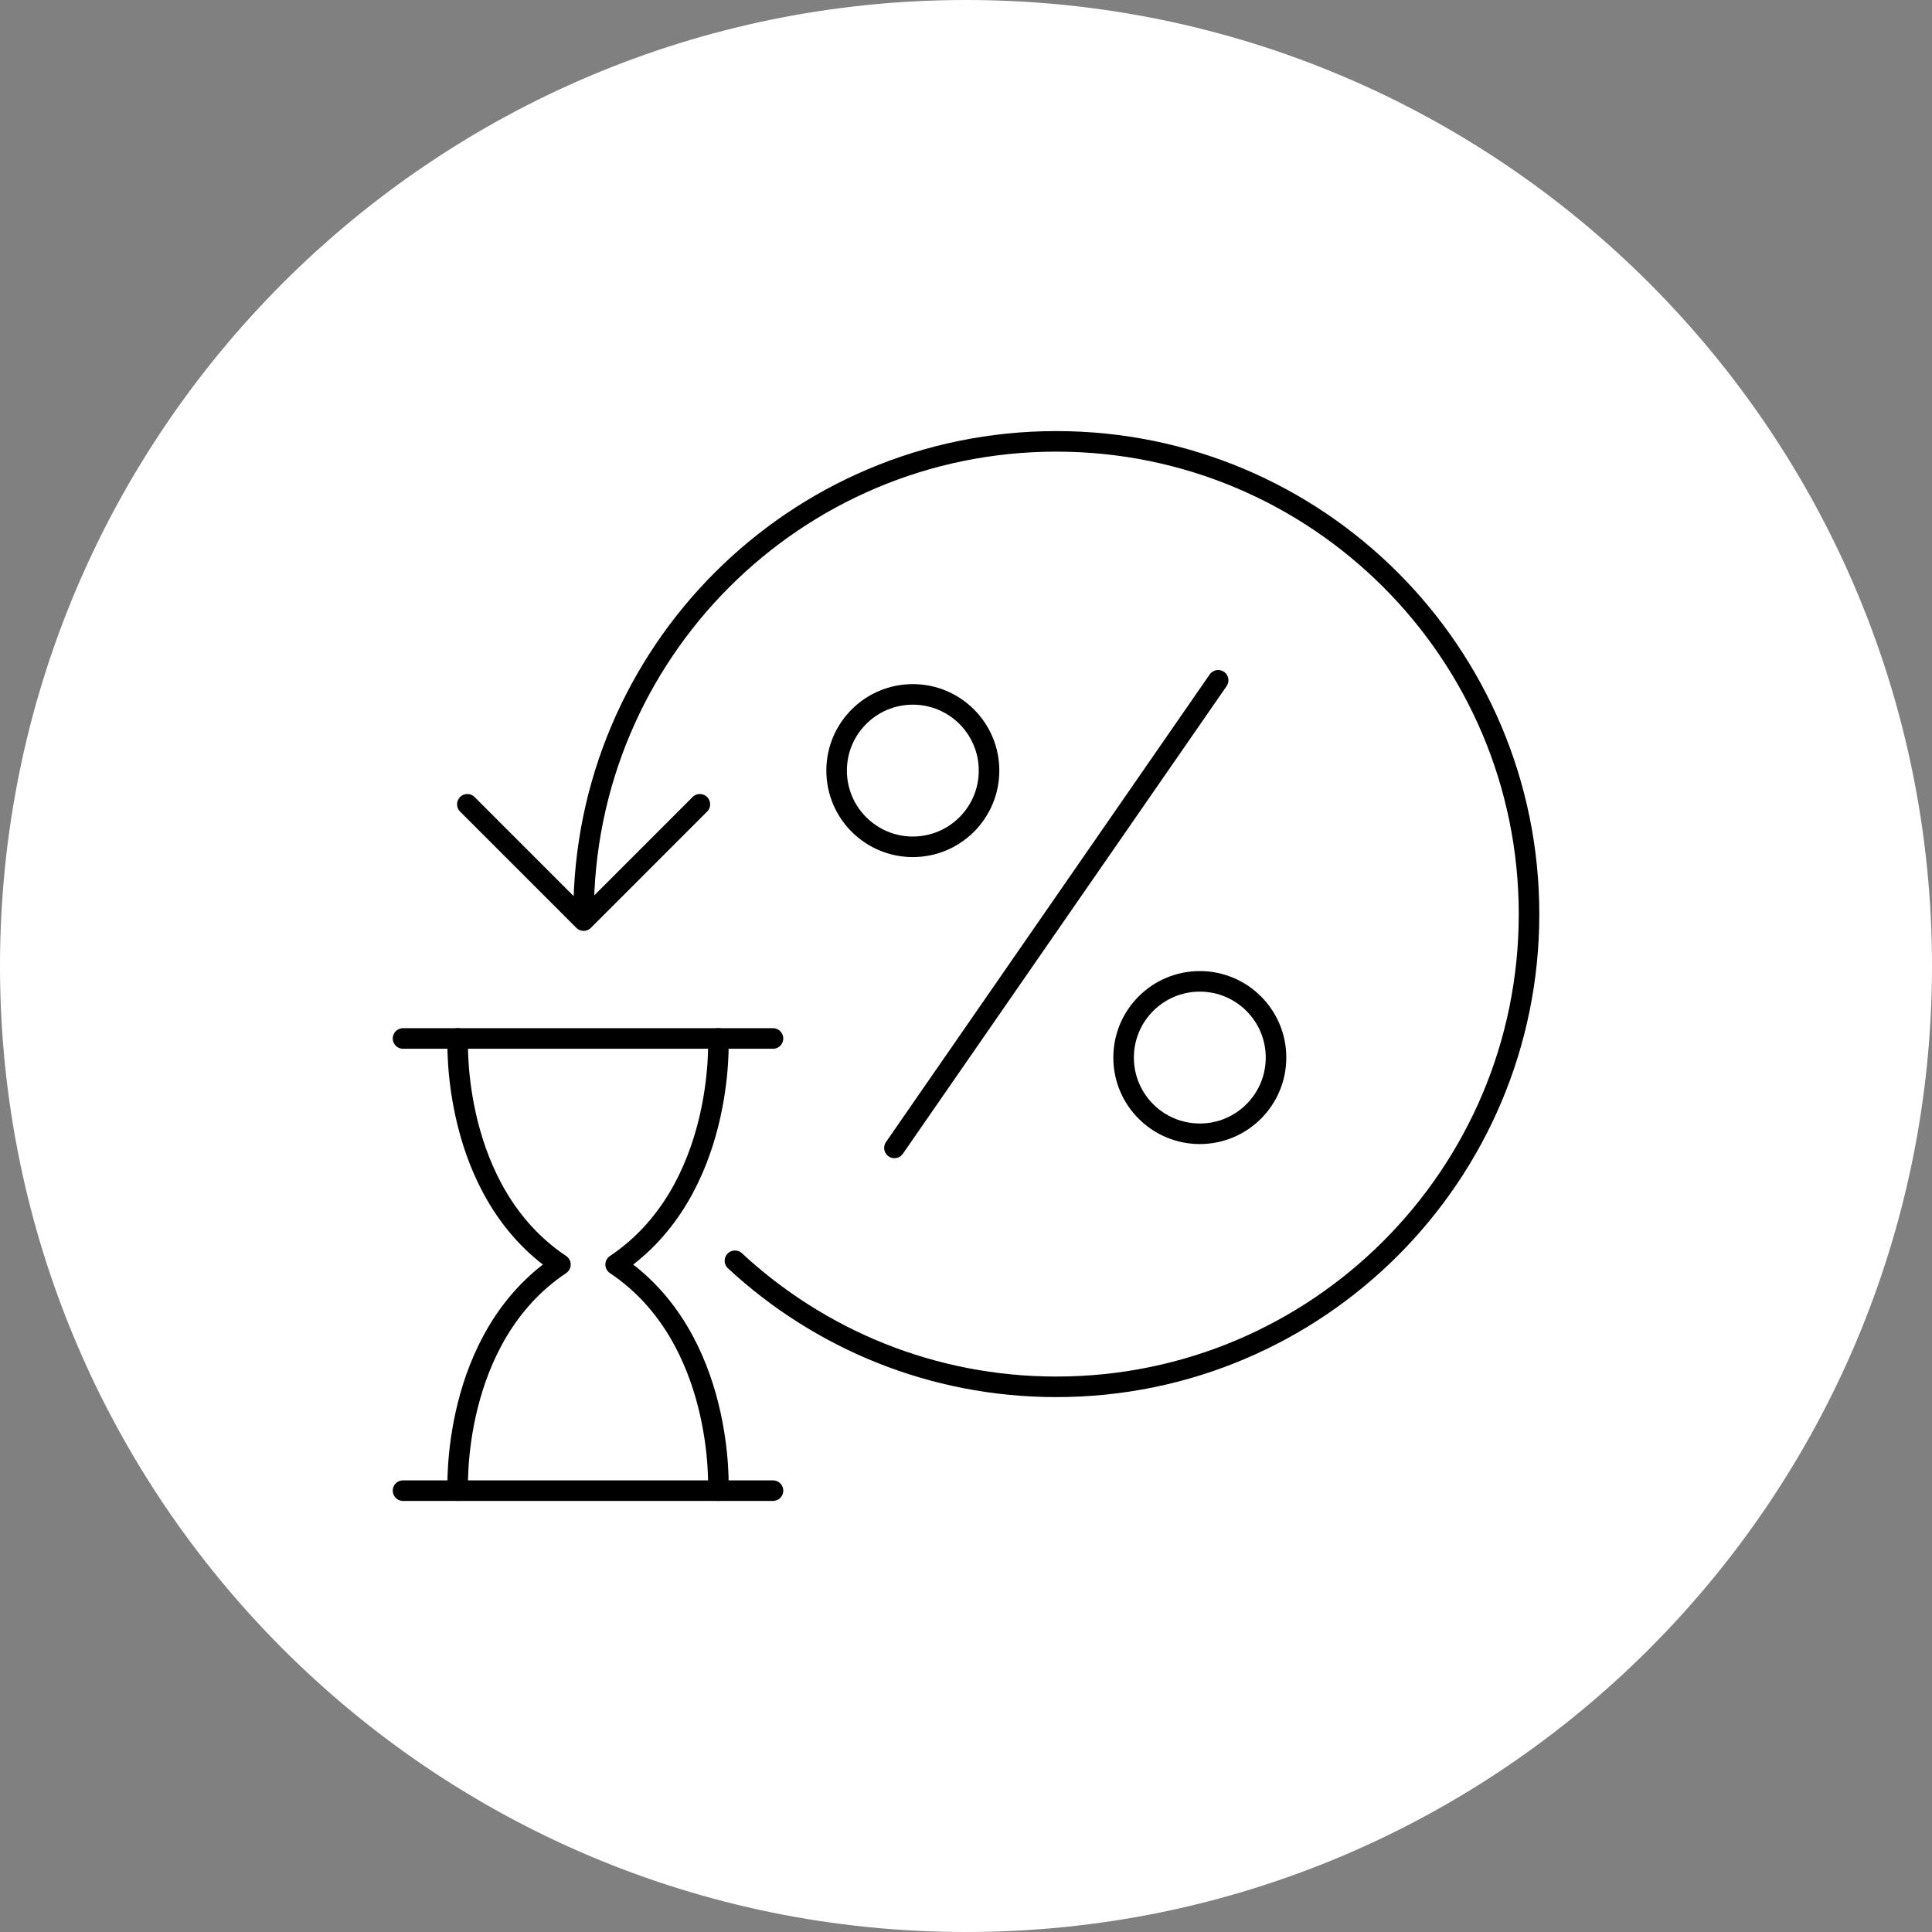
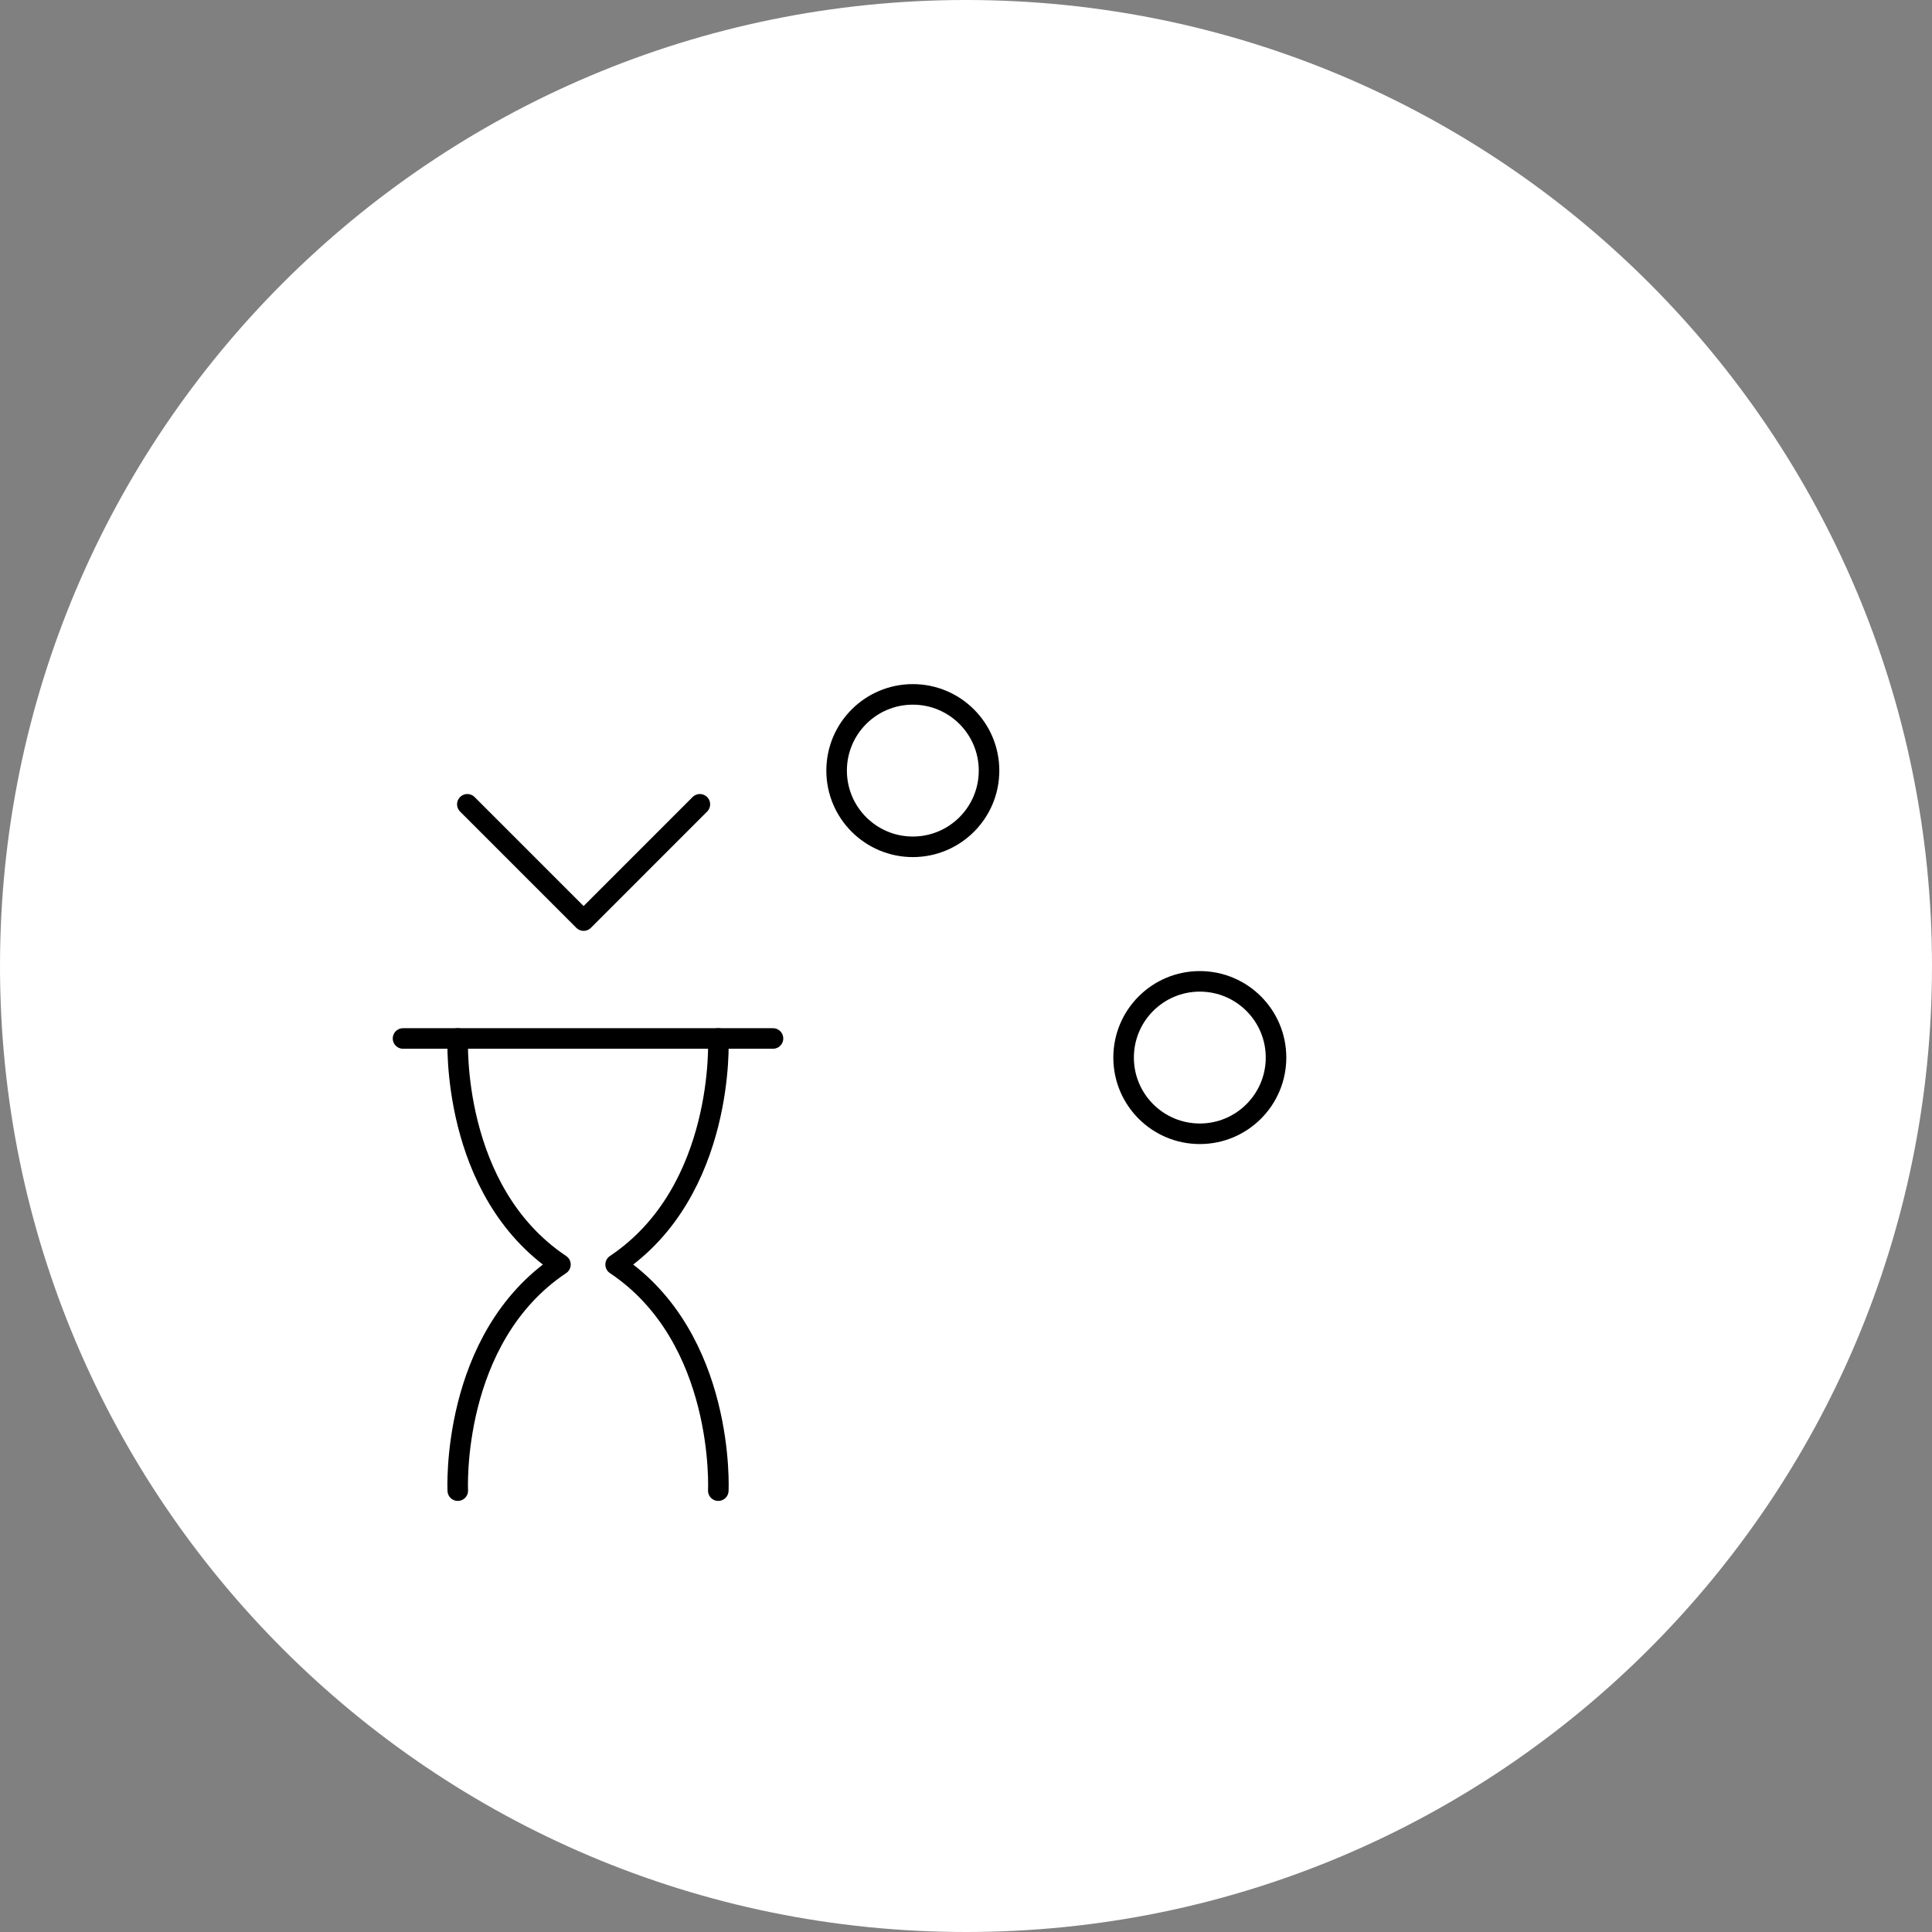
<svg xmlns="http://www.w3.org/2000/svg" width="94" height="94" viewBox="0 0 94 94" fill="none">
  <rect x="0" y="0" width="94" height="94" fill="#808080" stroke="none" />
  <path d="M47 94C72.957 94 94 72.957 94 47C94 21.043 72.957 0 47 0C21.043 0 0 21.043 0 47C0 72.957 21.043 94 47 94Z" fill="white" />
-   <path d="M28.395 44.475C28.395 31.772 38.691 21.474 51.395 21.474C64.097 21.474 74.394 31.772 74.394 44.475C74.394 57.178 64.097 67.475 51.395 67.475C45.356 67.475 39.862 65.149 35.758 61.342" stroke="black" stroke-miterlimit="10" stroke-linecap="round" stroke-linejoin="round" />
  <path d="M34.051 39.133L28.395 44.79L22.738 39.133" stroke="black" stroke-miterlimit="10" stroke-linecap="round" stroke-linejoin="round" />
  <path d="M22.273 72.526C22.273 72.526 21.909 65.108 27.268 61.526C21.909 57.944 22.273 50.526 22.273 50.526" stroke="black" stroke-miterlimit="10" stroke-linecap="round" stroke-linejoin="round" />
  <path d="M34.948 72.526C34.948 72.526 35.312 65.108 29.953 61.526C35.312 57.944 34.948 50.526 34.948 50.526" stroke="black" stroke-miterlimit="10" stroke-linecap="round" stroke-linejoin="round" />
  <path d="M19.609 50.526H37.609" stroke="black" stroke-miterlimit="10" stroke-linecap="round" stroke-linejoin="round" />
-   <path d="M19.609 72.526H37.609" stroke="black" stroke-miterlimit="10" stroke-linecap="round" stroke-linejoin="round" />
  <path d="M44.413 41.201C46.461 41.201 48.121 39.541 48.121 37.493C48.121 35.445 46.461 33.785 44.413 33.785C42.365 33.785 40.705 35.445 40.705 37.493C40.705 39.541 42.365 41.201 44.413 41.201Z" stroke="black" stroke-miterlimit="10" stroke-linecap="round" stroke-linejoin="round" />
  <path d="M58.376 55.163C60.424 55.163 62.084 53.503 62.084 51.455C62.084 49.407 60.424 47.747 58.376 47.747C56.328 47.747 54.668 49.407 54.668 51.455C54.668 53.503 56.328 55.163 58.376 55.163Z" stroke="black" stroke-miterlimit="10" stroke-linecap="round" stroke-linejoin="round" />
-   <path d="M43.518 55.85L59.268 33.099" stroke="black" stroke-miterlimit="10" stroke-linecap="round" stroke-linejoin="round" />
</svg>